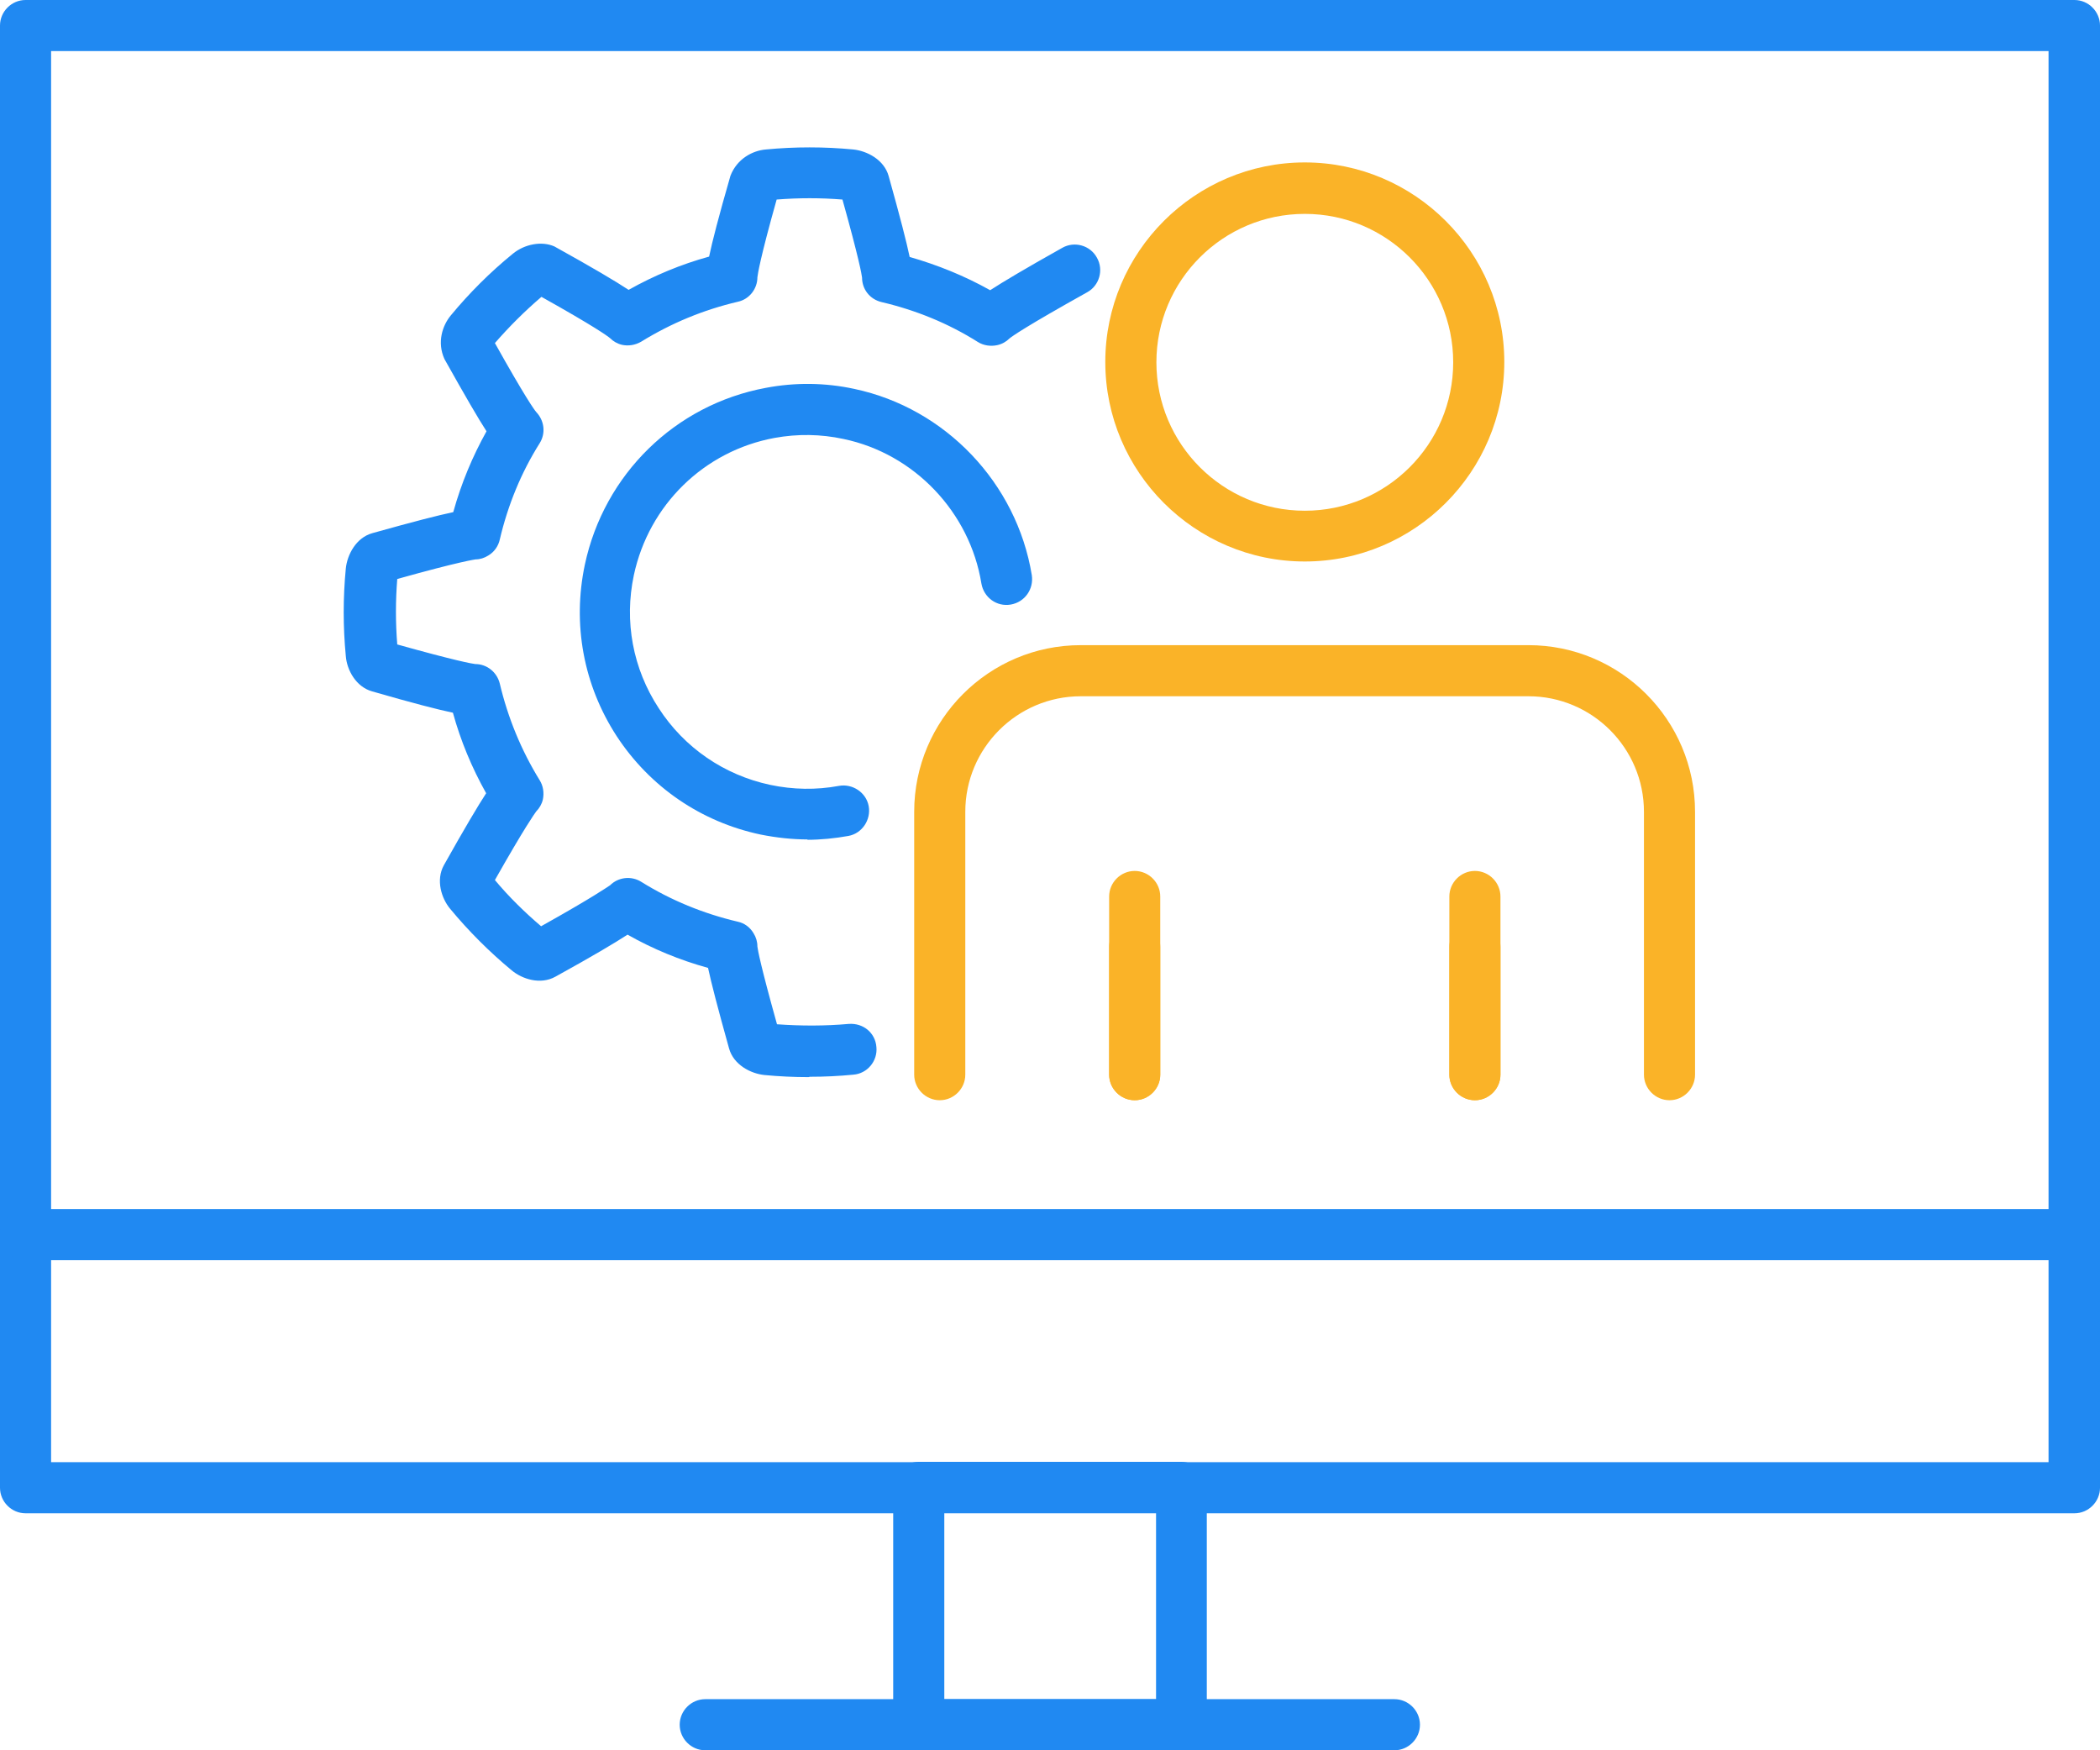
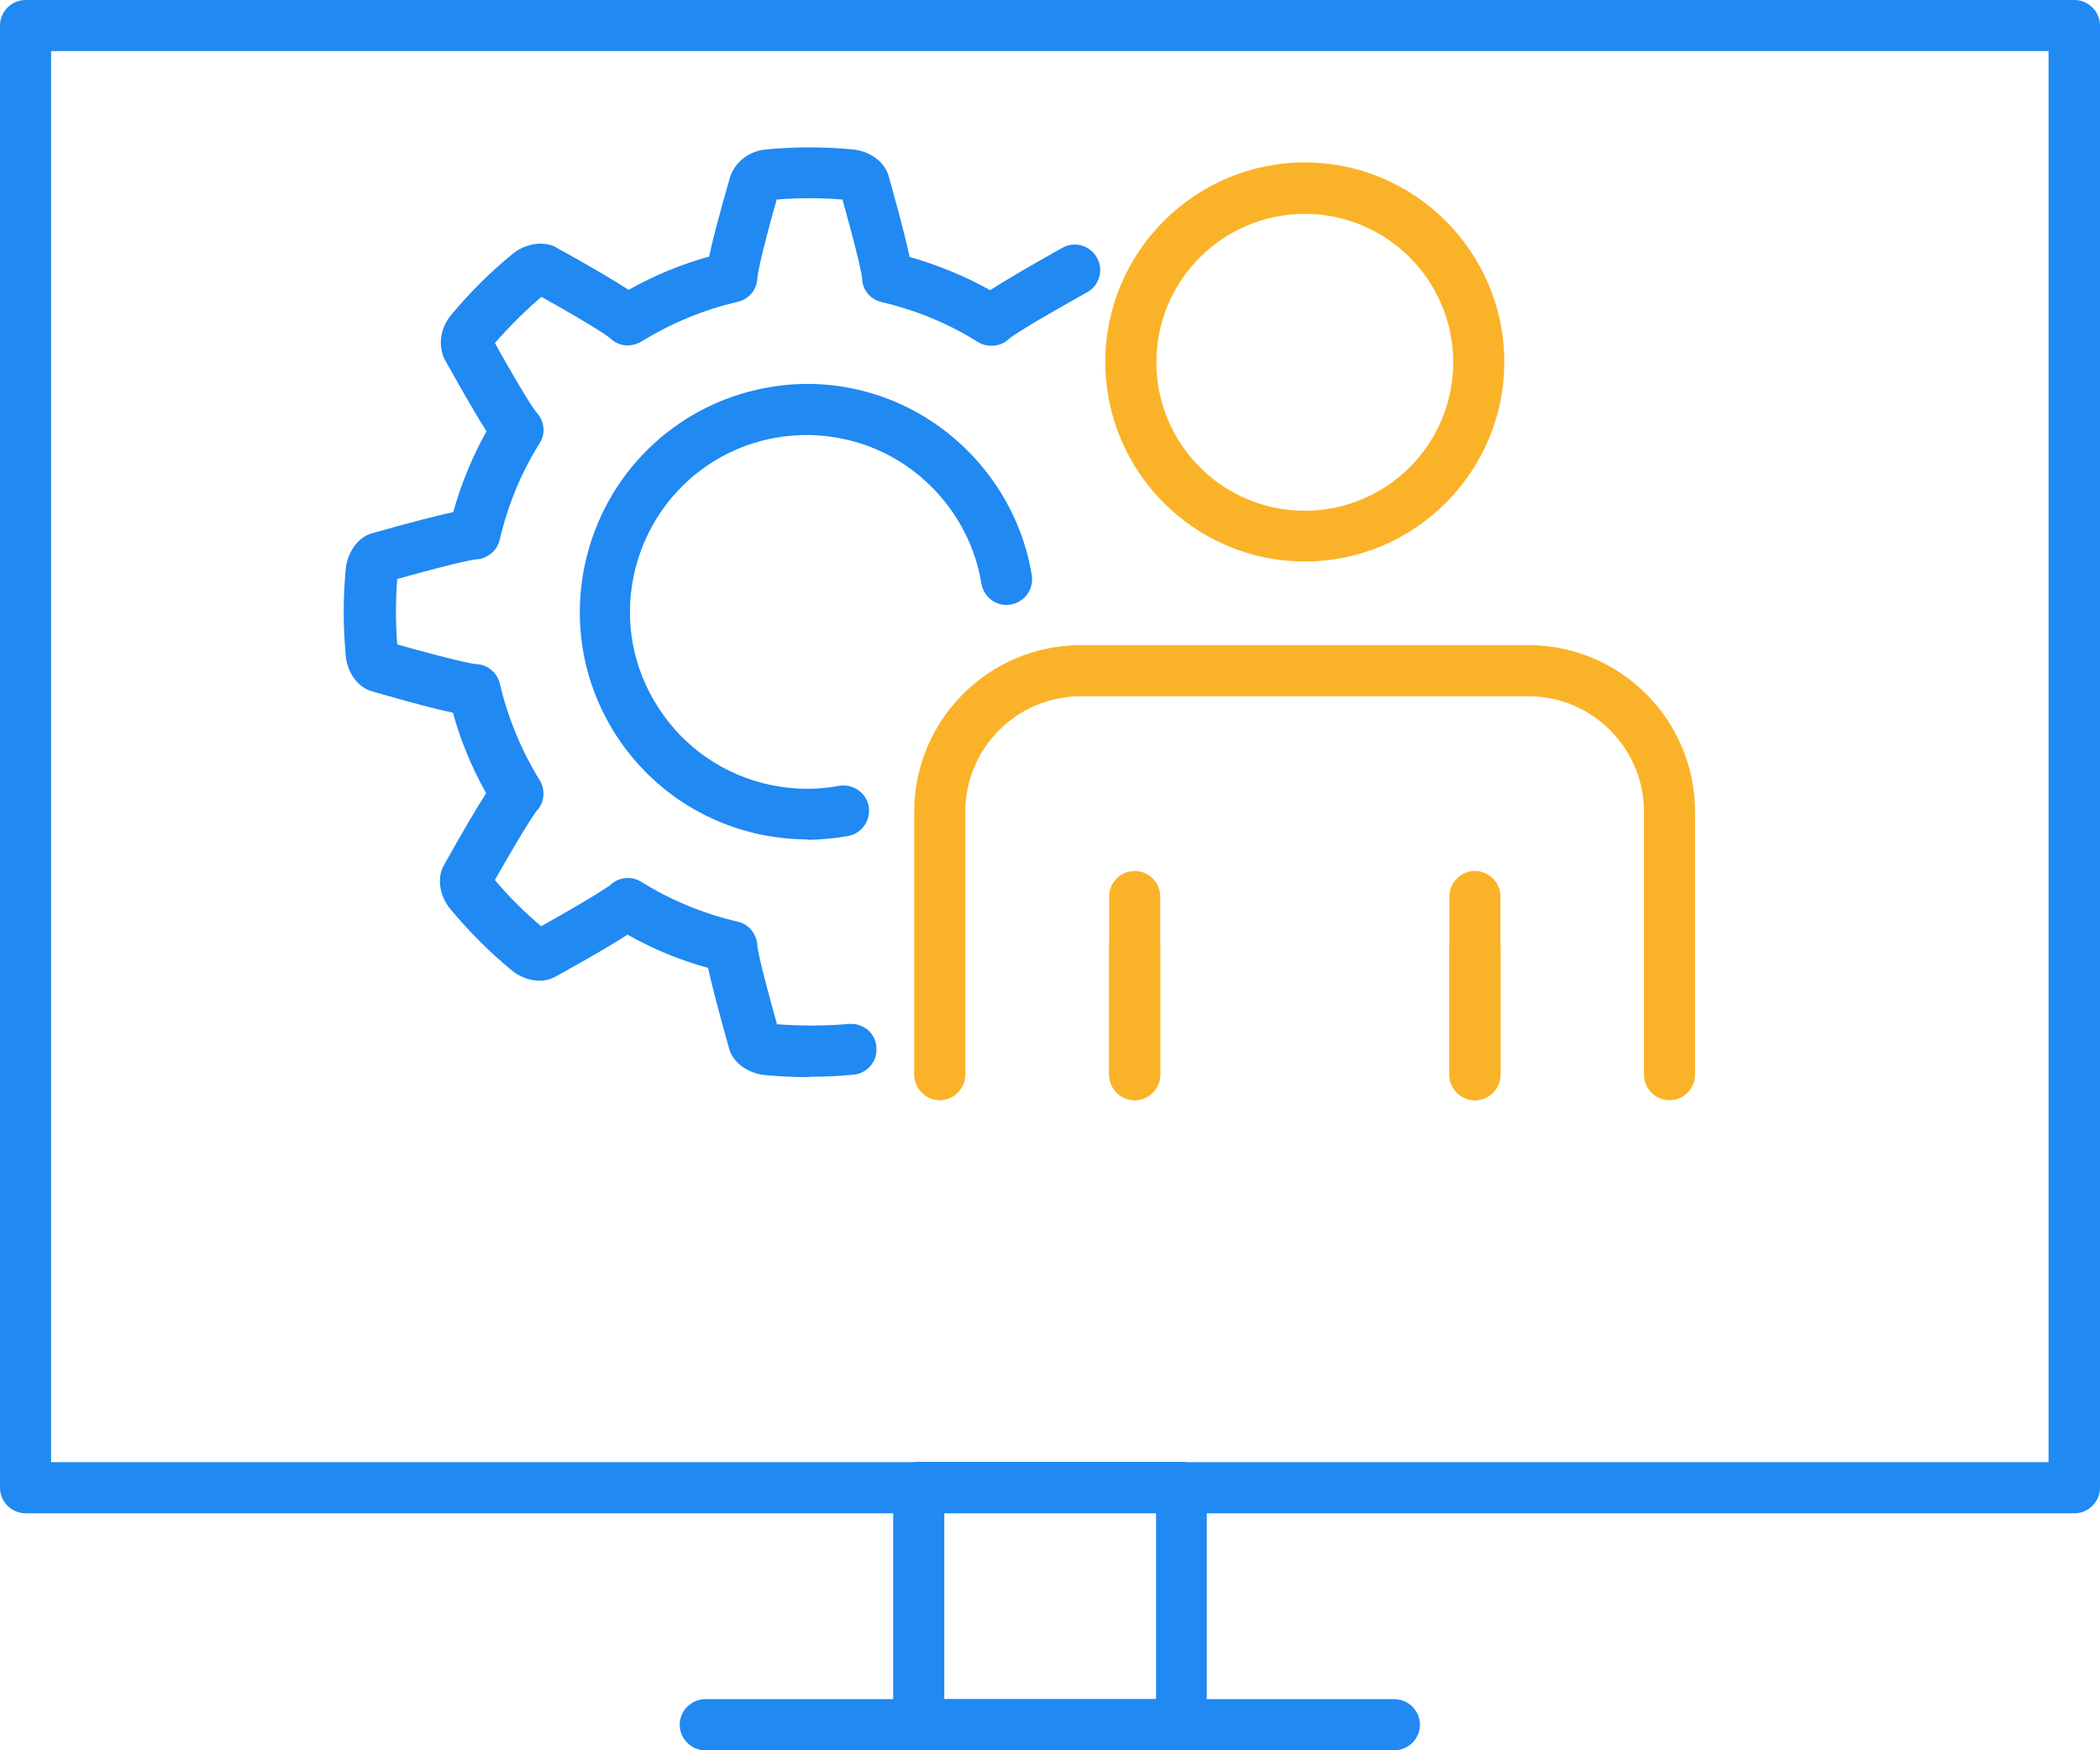
<svg xmlns="http://www.w3.org/2000/svg" id="Layer_2" data-name="Layer 2" viewBox="0 0 60 50">
  <defs>
    <style>
      .cls-1 {
        fill: #2089f2;
      }

      .cls-2 {
        fill: #fab328;
      }

      .cls-3 {
        fill: #2e2d2c;
      }
    </style>
  </defs>
  <g id="Layer_1-2" data-name="Layer 1">
    <g>
      <g>
        <path class="cls-1" d="M33.75,50h-7.5c-.4,0-.73-.33-.73-.73v-6.78c0-.4.33-.73.73-.73h7.5c.4,0,.73.33.73.73v6.78c0,.4-.33.73-.73.73ZM26.98,48.54h6.05v-5.32h-6.05v5.32Z" />
        <path class="cls-1" d="M39.84,50h-19.69c-.4,0-.73-.33-.73-.73s.33-.73.73-.73h19.69c.4,0,.73.33.73.73s-.33.73-.73.73Z" />
        <g>
          <path class="cls-1" d="M59.27,43.23H.73c-.4,0-.73-.33-.73-.73V.73c0-.4.33-.73.73-.73h58.54c.4,0,.73.33.73.73v41.77c0,.4-.33.73-.73.73ZM1.46,41.77h57.07V1.46H1.46v40.3Z" />
-           <path class="cls-1" d="M59.27,36H.73c-.4,0-.73-.33-.73-.73s.33-.73.73-.73h58.54c.4,0,.73.33.73.73s-.33.73-.73.73Z" />
        </g>
      </g>
      <g>
        <g>
          <path class="cls-2" d="M37.28,16.04c-3.14,0-5.7-2.56-5.7-5.7s2.56-5.7,5.7-5.7,5.7,2.56,5.7,5.7-2.56,5.7-5.7,5.7ZM37.28,6.11c-2.34,0-4.24,1.9-4.24,4.24s1.9,4.24,4.24,4.24,4.24-1.9,4.24-4.24-1.9-4.24-4.24-4.24Z" />
          <path class="cls-2" d="M47.7,31.43c-.4,0-.73-.33-.73-.73v-7.51c0-1.82-1.48-3.3-3.3-3.3h-12.79c-1.82,0-3.3,1.48-3.3,3.3v7.51c0,.4-.33.73-.73.73s-.73-.33-.73-.73v-7.51c0-2.62,2.13-4.76,4.76-4.76h12.79c2.62,0,4.76,2.13,4.76,4.76v7.51c0,.4-.33.73-.73.73Z" />
          <path class="cls-2" d="M32.42,31.43c-.4,0-.73-.33-.73-.73v-5.09c0-.4.33-.73.73-.73s.73.33.73.73v5.09c0,.4-.33.73-.73.73Z" />
          <path class="cls-2" d="M42.14,31.43c-.4,0-.73-.33-.73-.73v-5.09c0-.4.33-.73.73-.73s.73.33.73.73v5.09c0,.4-.33.73-.73.73Z" />
        </g>
        <path class="cls-2" d="M32.42,31.43c-.4,0-.73-.33-.73-.73v-3.65c0-.4.33-.73.73-.73s.73.33.73.73v3.65c0,.4-.33.73-.73.73Z" />
        <path class="cls-2" d="M42.14,31.43c-.4,0-.73-.33-.73-.73v-3.65c0-.4.33-.73.73-.73s.73.33.73.73v3.65c0,.4-.33.73-.73.73Z" />
      </g>
      <g>
        <path class="cls-3" d="M23.1,30.56c-.41,0-.83-.02-1.24-.06-.32-.03-.72-.23-.82-.6-.37-1.32-.55-2.02-.63-2.42-.87-.23-1.71-.58-2.49-1.03-.33.22-.96.6-2.16,1.26-.34.19-.76.05-1.01-.16-.63-.52-1.21-1.1-1.73-1.74-.21-.25-.35-.67-.16-1.01.67-1.2,1.04-1.82,1.27-2.16-.45-.78-.8-1.62-1.03-2.49-.39-.08-1.1-.25-2.42-.63-.37-.1-.57-.5-.6-.82-.08-.82-.08-1.64,0-2.46.03-.32.23-.72.6-.82,1.32-.37,2.03-.55,2.42-.62.24-.9.58-1.73,1.03-2.5-.22-.33-.6-.96-1.27-2.16-.17-.38-.03-.78.16-1.01.52-.63,1.11-1.21,1.74-1.73.23-.19.63-.33.97-.18,1.22.68,1.86,1.06,2.19,1.29.78-.45,1.62-.8,2.49-1.03.08-.39.25-1.1.63-2.42.15-.39.53-.57.82-.6.82-.08,1.64-.08,2.46,0,.32.03.72.23.82.6.37,1.32.55,2.03.62,2.42.88.23,1.71.58,2.49,1.03.33-.22.96-.6,2.16-1.27.25-.14.56-.05.7.2.14.25.05.56-.2.7-1.81,1.01-2.2,1.3-2.26,1.35-.07.07-.16.12-.25.14-.13.03-.27,0-.39-.07-.86-.54-1.81-.93-2.82-1.17-.24-.06-.4-.27-.4-.51,0-.08-.08-.53-.6-2.41-.75-.07-1.48-.07-2.2,0-.53,1.87-.59,2.33-.6,2.41,0,.24-.16.45-.4.51-1,.23-1.95.63-2.82,1.17-.12.07-.26.1-.39.06-.1-.02-.18-.07-.25-.14-.06-.05-.43-.32-2.12-1.27-.58.47-1.1.99-1.56,1.55.95,1.7,1.22,2.07,1.28,2.13.17.17.21.43.07.64-.54.86-.93,1.81-1.16,2.82-.03.13-.12.26-.23.33-.08.05-.17.08-.27.08h0s-.42.04-2.41.6c-.07.75-.07,1.48,0,2.2,1.88.53,2.33.6,2.41.61h0c.24,0,.45.16.5.4.23,1,.63,1.95,1.17,2.82.07.12.1.26.06.39-.02.1-.07.18-.14.25-.05.06-.32.43-1.27,2.12.48.58.99,1.1,1.55,1.56,1.7-.95,2.07-1.22,2.13-1.27.16-.17.43-.21.64-.08.87.54,1.82.93,2.82,1.16.13.03.25.11.32.23.05.08.08.18.08.28,0,.08.07.53.6,2.4.76.07,1.51.07,2.23,0,.29-.02.54.18.56.46.03.28-.18.54-.46.56-.4.04-.81.06-1.22.06ZM10.95,18.55s0,0,0,0c0,0,0,0,0,0ZM10.96,16.43h0,0ZM23.08,23.77c-.44,0-.88-.05-1.31-.14-1.64-.35-3.05-1.32-3.97-2.72-.92-1.41-1.23-3.09-.88-4.73.53-2.5,2.5-4.42,5.01-4.88.82-.15,1.64-.14,2.45.03,2.52.53,4.49,2.6,4.91,5.15.05.28-.15.55-.43.59-.29.04-.55-.15-.59-.43-.35-2.13-2-3.86-4.1-4.31-.68-.14-1.37-.15-2.05-.03-2.1.39-3.74,1.99-4.18,4.08-.29,1.37-.03,2.78.74,3.96.77,1.18,1.94,1.99,3.32,2.28.69.14,1.37.16,2.05.03.28-.05.55.13.6.41s-.13.55-.41.6c-.38.07-.76.11-1.14.11Z" />
        <path class="cls-1" d="M23.1,30.77c-.42,0-.84-.02-1.26-.06-.39-.04-.88-.29-1.01-.76-.33-1.18-.51-1.88-.6-2.3-.8-.22-1.58-.54-2.3-.95-.37.24-.99.61-2.06,1.2-.43.24-.95.07-1.25-.18-.64-.53-1.23-1.12-1.76-1.76-.25-.3-.41-.82-.18-1.24.6-1.07.97-1.69,1.21-2.06-.41-.73-.73-1.5-.95-2.3-.43-.09-1.13-.27-2.31-.61-.46-.13-.72-.61-.75-1.01-.08-.83-.08-1.67,0-2.5.04-.39.29-.88.76-1.01,1.18-.33,1.88-.51,2.31-.6.23-.83.55-1.59.95-2.31-.24-.37-.6-.99-1.2-2.06-.22-.48-.06-.96.18-1.25.53-.64,1.12-1.23,1.77-1.76.34-.28.83-.37,1.19-.21,1.1.61,1.74.99,2.12,1.24.73-.41,1.5-.73,2.3-.95.09-.43.27-1.13.61-2.31.19-.49.64-.72,1.01-.75.83-.08,1.67-.08,2.5,0,.39.04.88.29,1.01.76.33,1.18.51,1.88.6,2.31.8.23,1.57.54,2.3.95.37-.24.99-.61,2.06-1.21.35-.2.8-.07.99.28.2.35.07.8-.28.99-1.74.97-2.15,1.26-2.22,1.32-.09.09-.21.16-.35.19-.19.04-.39.01-.55-.09-.84-.53-1.77-.91-2.75-1.14-.34-.08-.56-.37-.56-.7-.01-.09-.09-.55-.56-2.23-.62-.05-1.25-.05-1.88,0-.47,1.67-.54,2.13-.55,2.22,0,.33-.23.63-.56.7-.98.23-1.9.61-2.76,1.14-.17.1-.37.13-.55.09-.13-.03-.25-.1-.34-.19-.07-.06-.44-.33-1.96-1.18-.48.41-.92.85-1.33,1.32.85,1.52,1.12,1.9,1.18,1.97.23.24.28.6.1.89-.53.84-.91,1.77-1.14,2.75-.04.19-.16.36-.33.46-.11.07-.24.11-.36.11h0s-.42.05-2.24.56c-.05.62-.05,1.25,0,1.87,1.68.47,2.14.55,2.23.56.33,0,.62.23.7.56.23.97.61,1.9,1.14,2.76.1.16.13.36.09.55-.03.13-.1.25-.19.34-.05.07-.32.44-1.18,1.96.4.48.85.92,1.32,1.32,1.52-.85,1.89-1.12,1.97-1.17.23-.23.6-.28.89-.1.85.53,1.78.91,2.76,1.14.19.04.35.16.45.33.07.11.11.24.11.38.01.09.09.54.56,2.22.69.05,1.38.05,2.05-.01.42-.03.76.26.79.66.04.4-.26.76-.66.79-.41.04-.82.06-1.24.06ZM21.97,29.26h0,0ZM15.54,26.6s0,0,0,0c0,0,0,0,0,0ZM11.01,18.34s0,0,0,0c0,0,0,0,0,0ZM11.01,16.63s0,0,0,0c0,0,0,0,0,0ZM11.31,16.37h0s0,0,0,0ZM13.98,9.94s0,0,0,0t0,0ZM15.55,8.37s0,0,0,0c0,0,0,0,0,0ZM23.94,5.41h0s0,0,0,0ZM23.08,23.98c-.45,0-.9-.05-1.35-.14-1.7-.36-3.16-1.36-4.11-2.81-.95-1.46-1.27-3.2-.91-4.9.55-2.58,2.58-4.57,5.17-5.05.84-.16,1.7-.15,2.53.03,2.6.55,4.64,2.69,5.07,5.32.06.4-.2.77-.6.84-.4.07-.77-.2-.84-.6-.33-2.04-1.92-3.71-3.94-4.13-.65-.14-1.31-.15-1.97-.03-2.01.37-3.59,1.91-4.02,3.92-.28,1.32-.03,2.67.71,3.8.73,1.13,1.87,1.91,3.18,2.19.66.14,1.32.15,1.97.03.39-.07.78.19.85.58s-.19.78-.58.85c-.39.07-.79.11-1.18.11Z" />
      </g>
    </g>
  </g>
</svg>